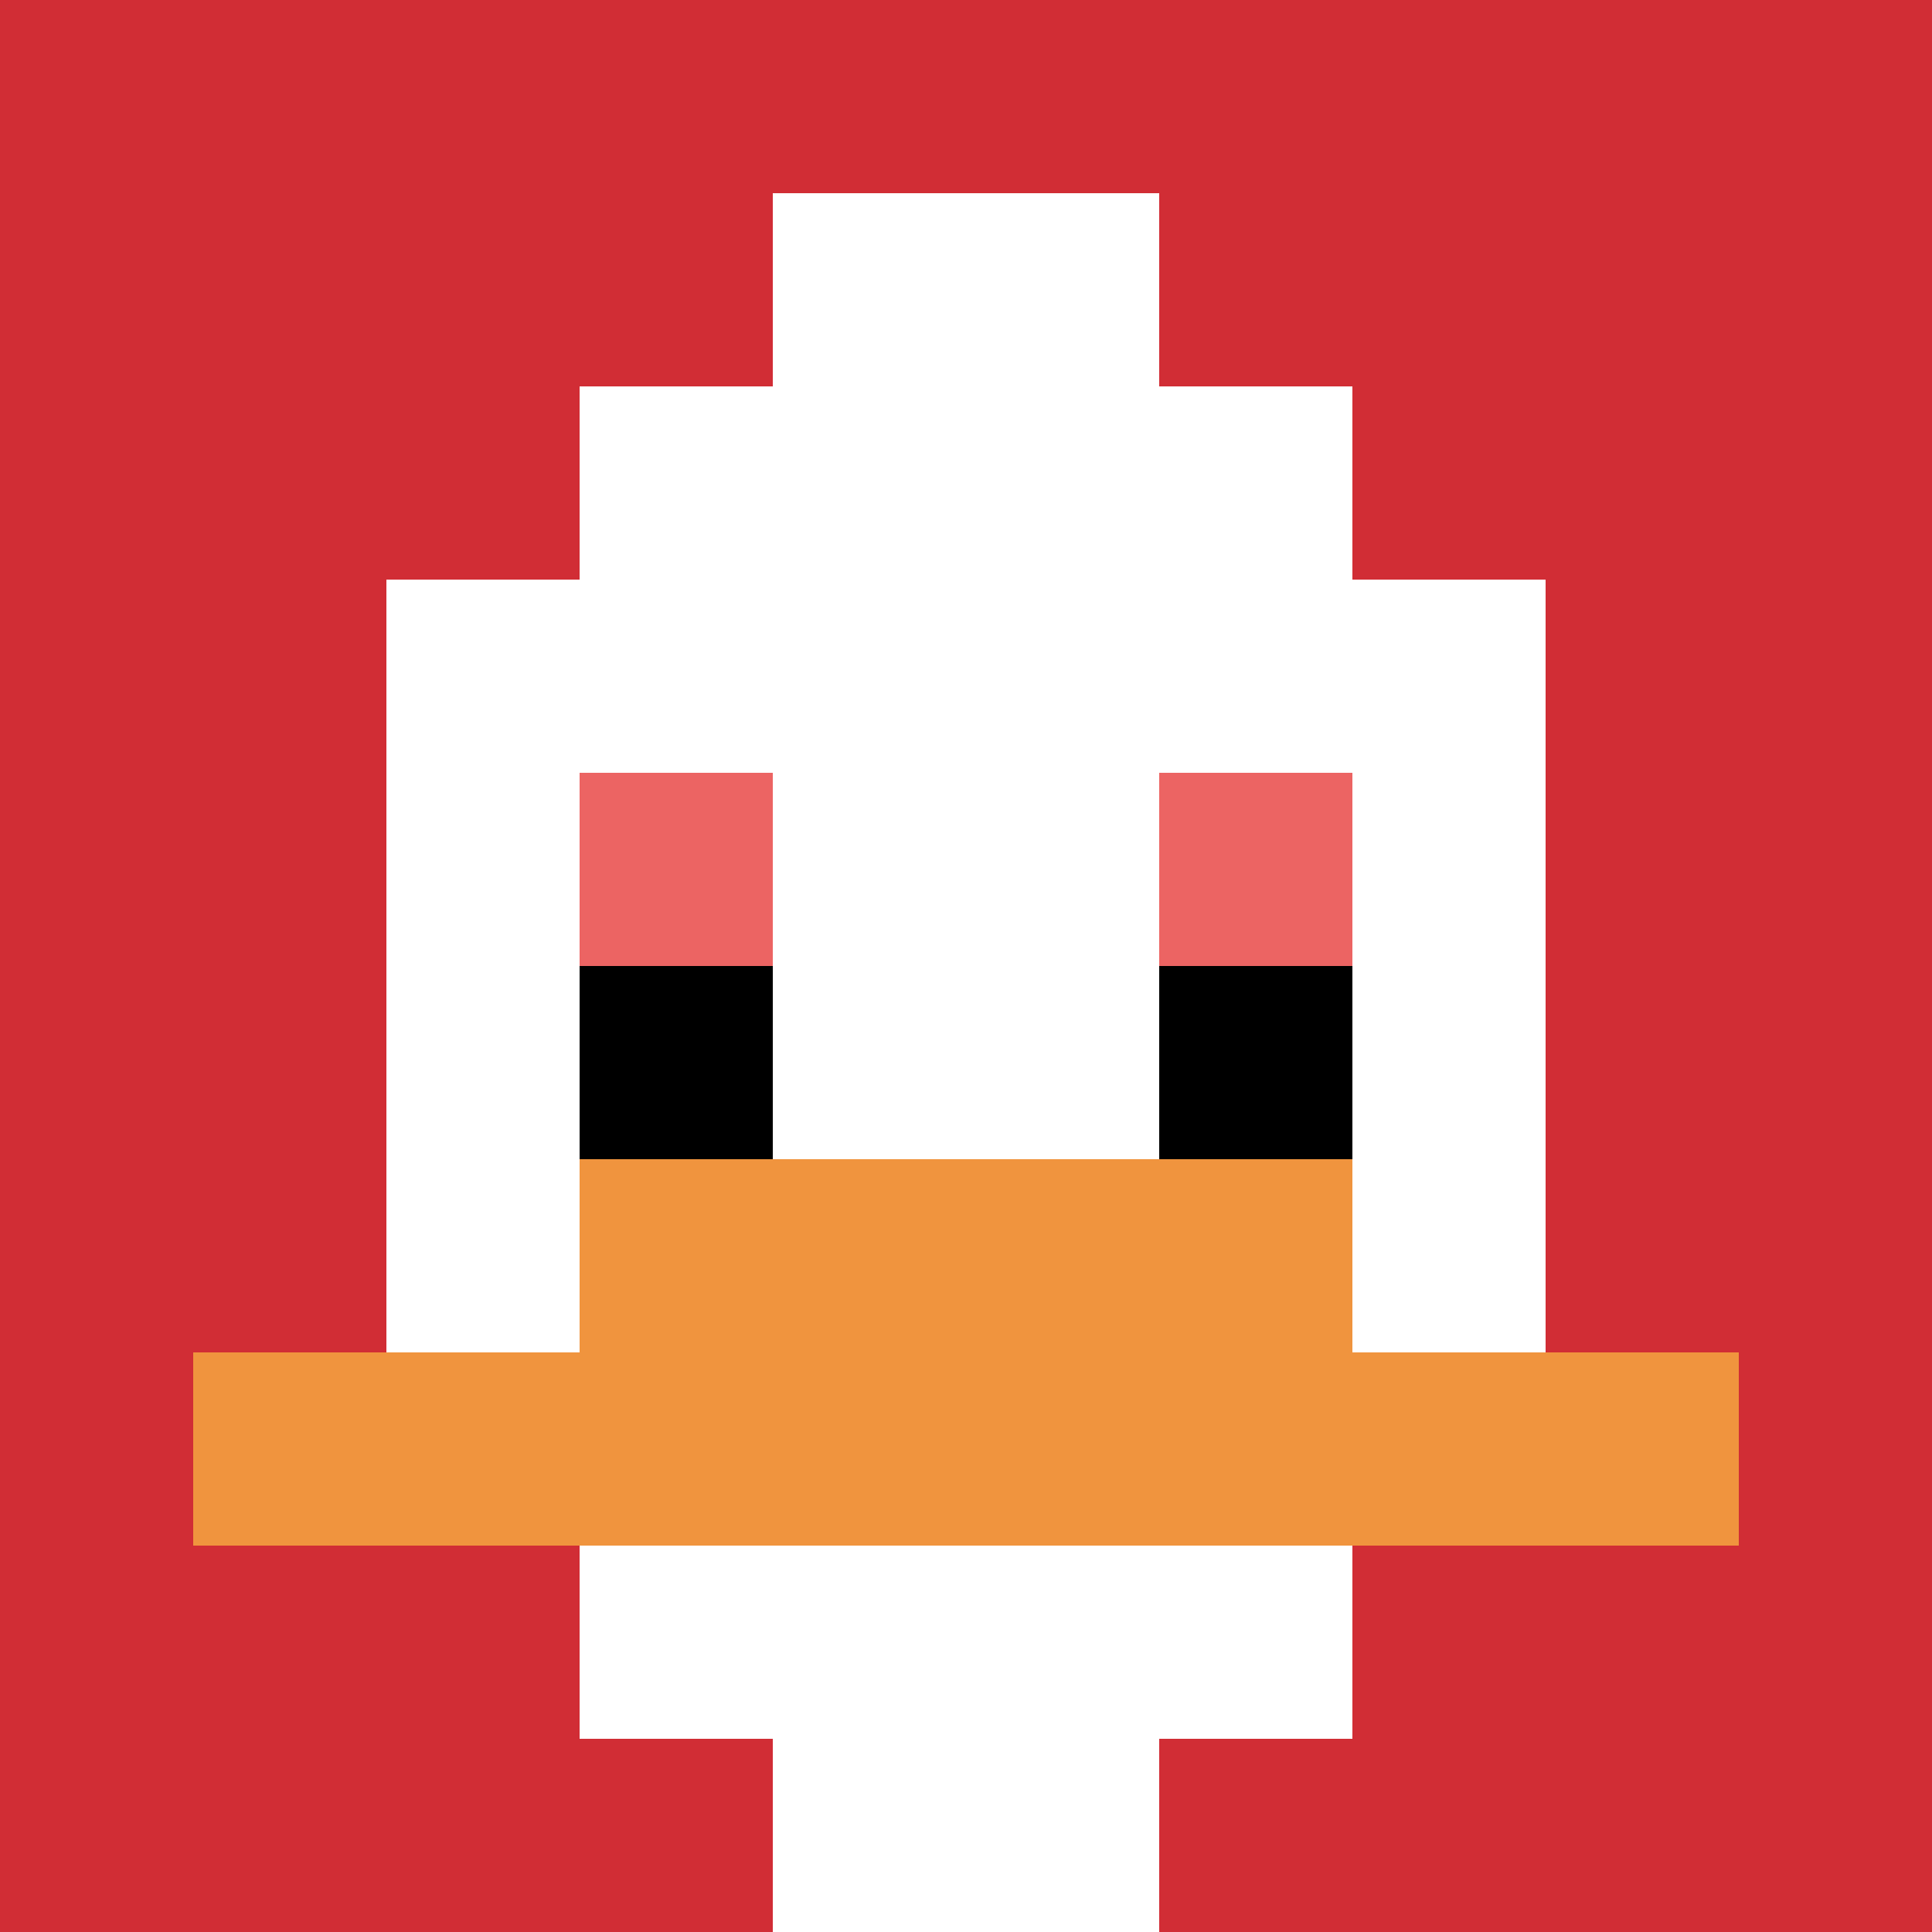
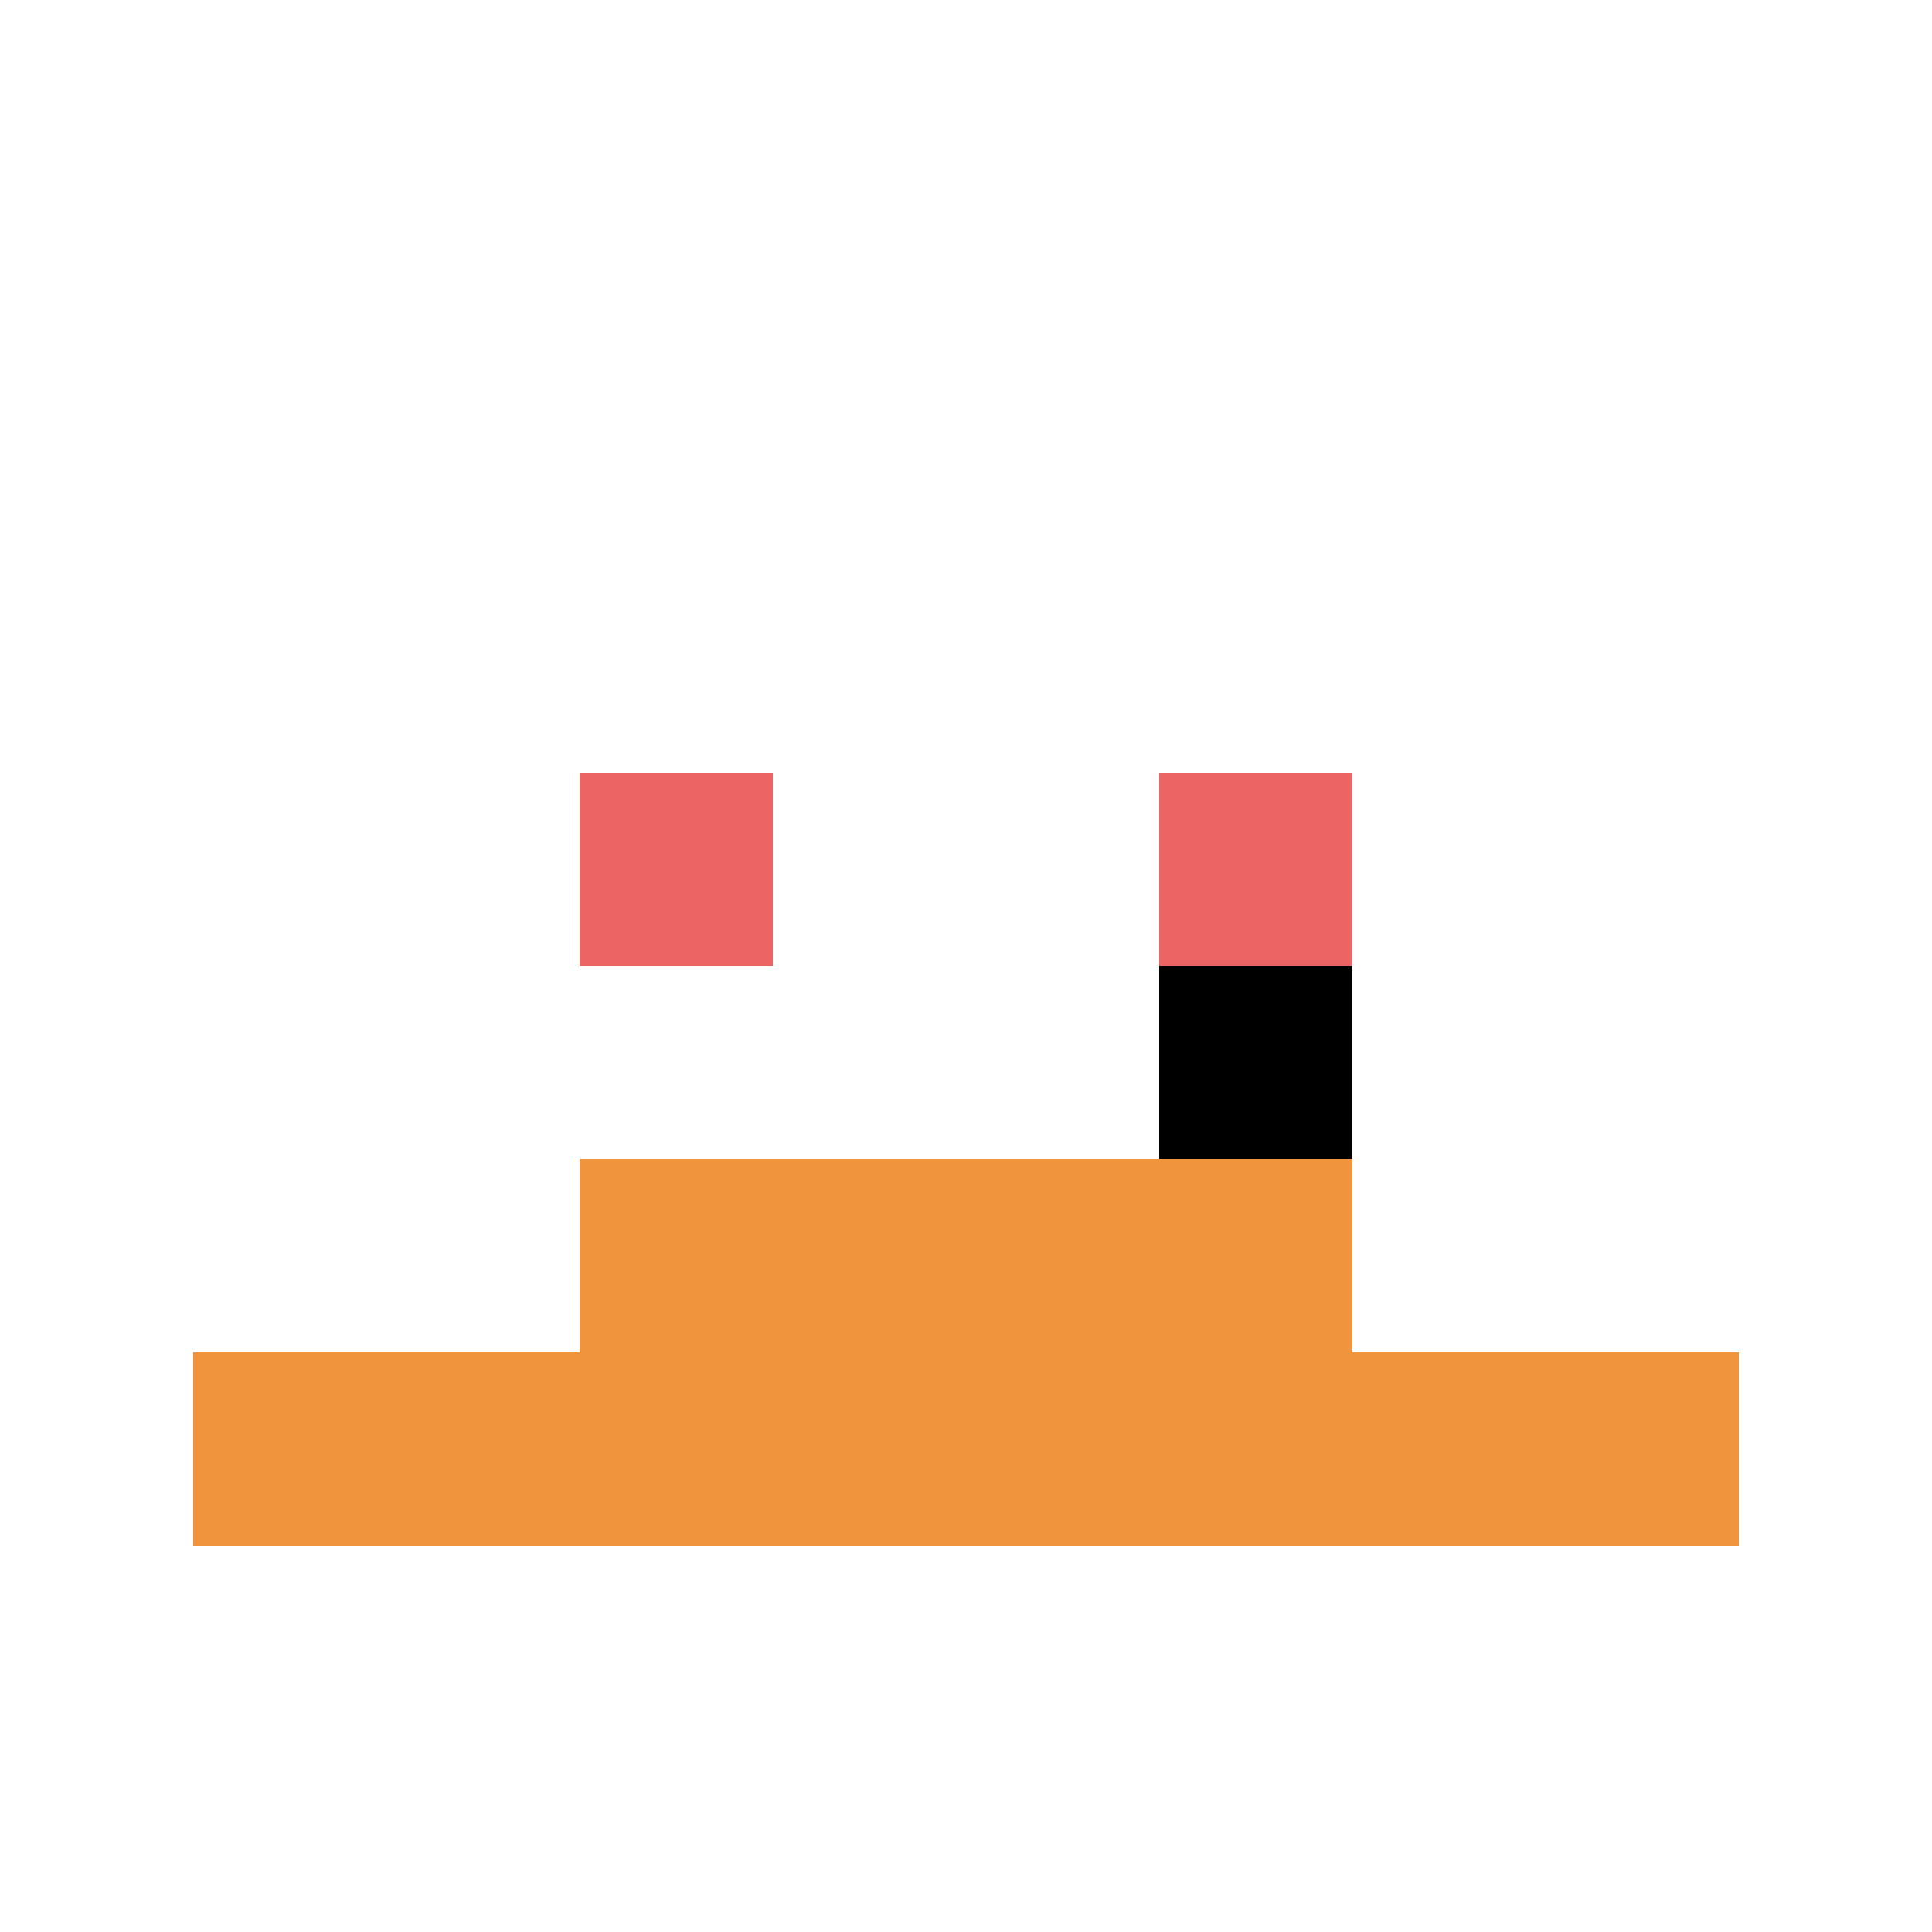
<svg xmlns="http://www.w3.org/2000/svg" version="1.1" width="866" height="866">
  <title>'goose-pfp-602294' by Dmitri Cherniak</title>
  <desc>seed=602294
backgroundColor=#ffffff
padding=20
innerPadding=0
timeout=500
dimension=1
border=false
Save=function(){return n.handleSave()}
frame=123

Rendered at Sun Sep 15 2024 18:01:30 GMT+0200 (Ora legale dell’Europa centrale)
Generated in &lt;1ms
</desc>
  <defs />
-   <rect width="100%" height="100%" fill="#ffffff" />
  <g>
    <g id="0-0">
-       <rect x="0" y="0" height="866" width="866" fill="#D12D35" />
      <g>
        <rect id="0-0-3-2-4-7" x="259.8" y="173.2" width="346.4" height="606.2" fill="#ffffff" />
-         <rect id="0-0-2-3-6-5" x="173.2" y="259.8" width="519.6" height="433" fill="#ffffff" />
        <rect id="0-0-4-8-2-2" x="346.4" y="692.8" width="173.2" height="173.2" fill="#ffffff" />
        <rect id="0-0-1-7-8-1" x="86.6" y="606.2" width="692.8" height="86.6" fill="#F0943E" />
        <rect id="0-0-3-6-4-2" x="259.8" y="519.6" width="346.4" height="173.2" fill="#F0943E" />
        <rect id="0-0-3-4-1-1" x="259.8" y="346.4" width="86.6" height="86.6" fill="#EC6463" />
        <rect id="0-0-6-4-1-1" x="519.6" y="346.4" width="86.6" height="86.6" fill="#EC6463" />
-         <rect id="0-0-3-5-1-1" x="259.8" y="433" width="86.6" height="86.6" fill="#000000" />
        <rect id="0-0-6-5-1-1" x="519.6" y="433" width="86.6" height="86.6" fill="#000000" />
        <rect id="0-0-4-1-2-2" x="346.4" y="86.6" width="173.2" height="173.2" fill="#ffffff" />
      </g>
-       <rect x="0" y="0" stroke="white" stroke-width="0" height="866" width="866" fill="none" />
    </g>
  </g>
</svg>